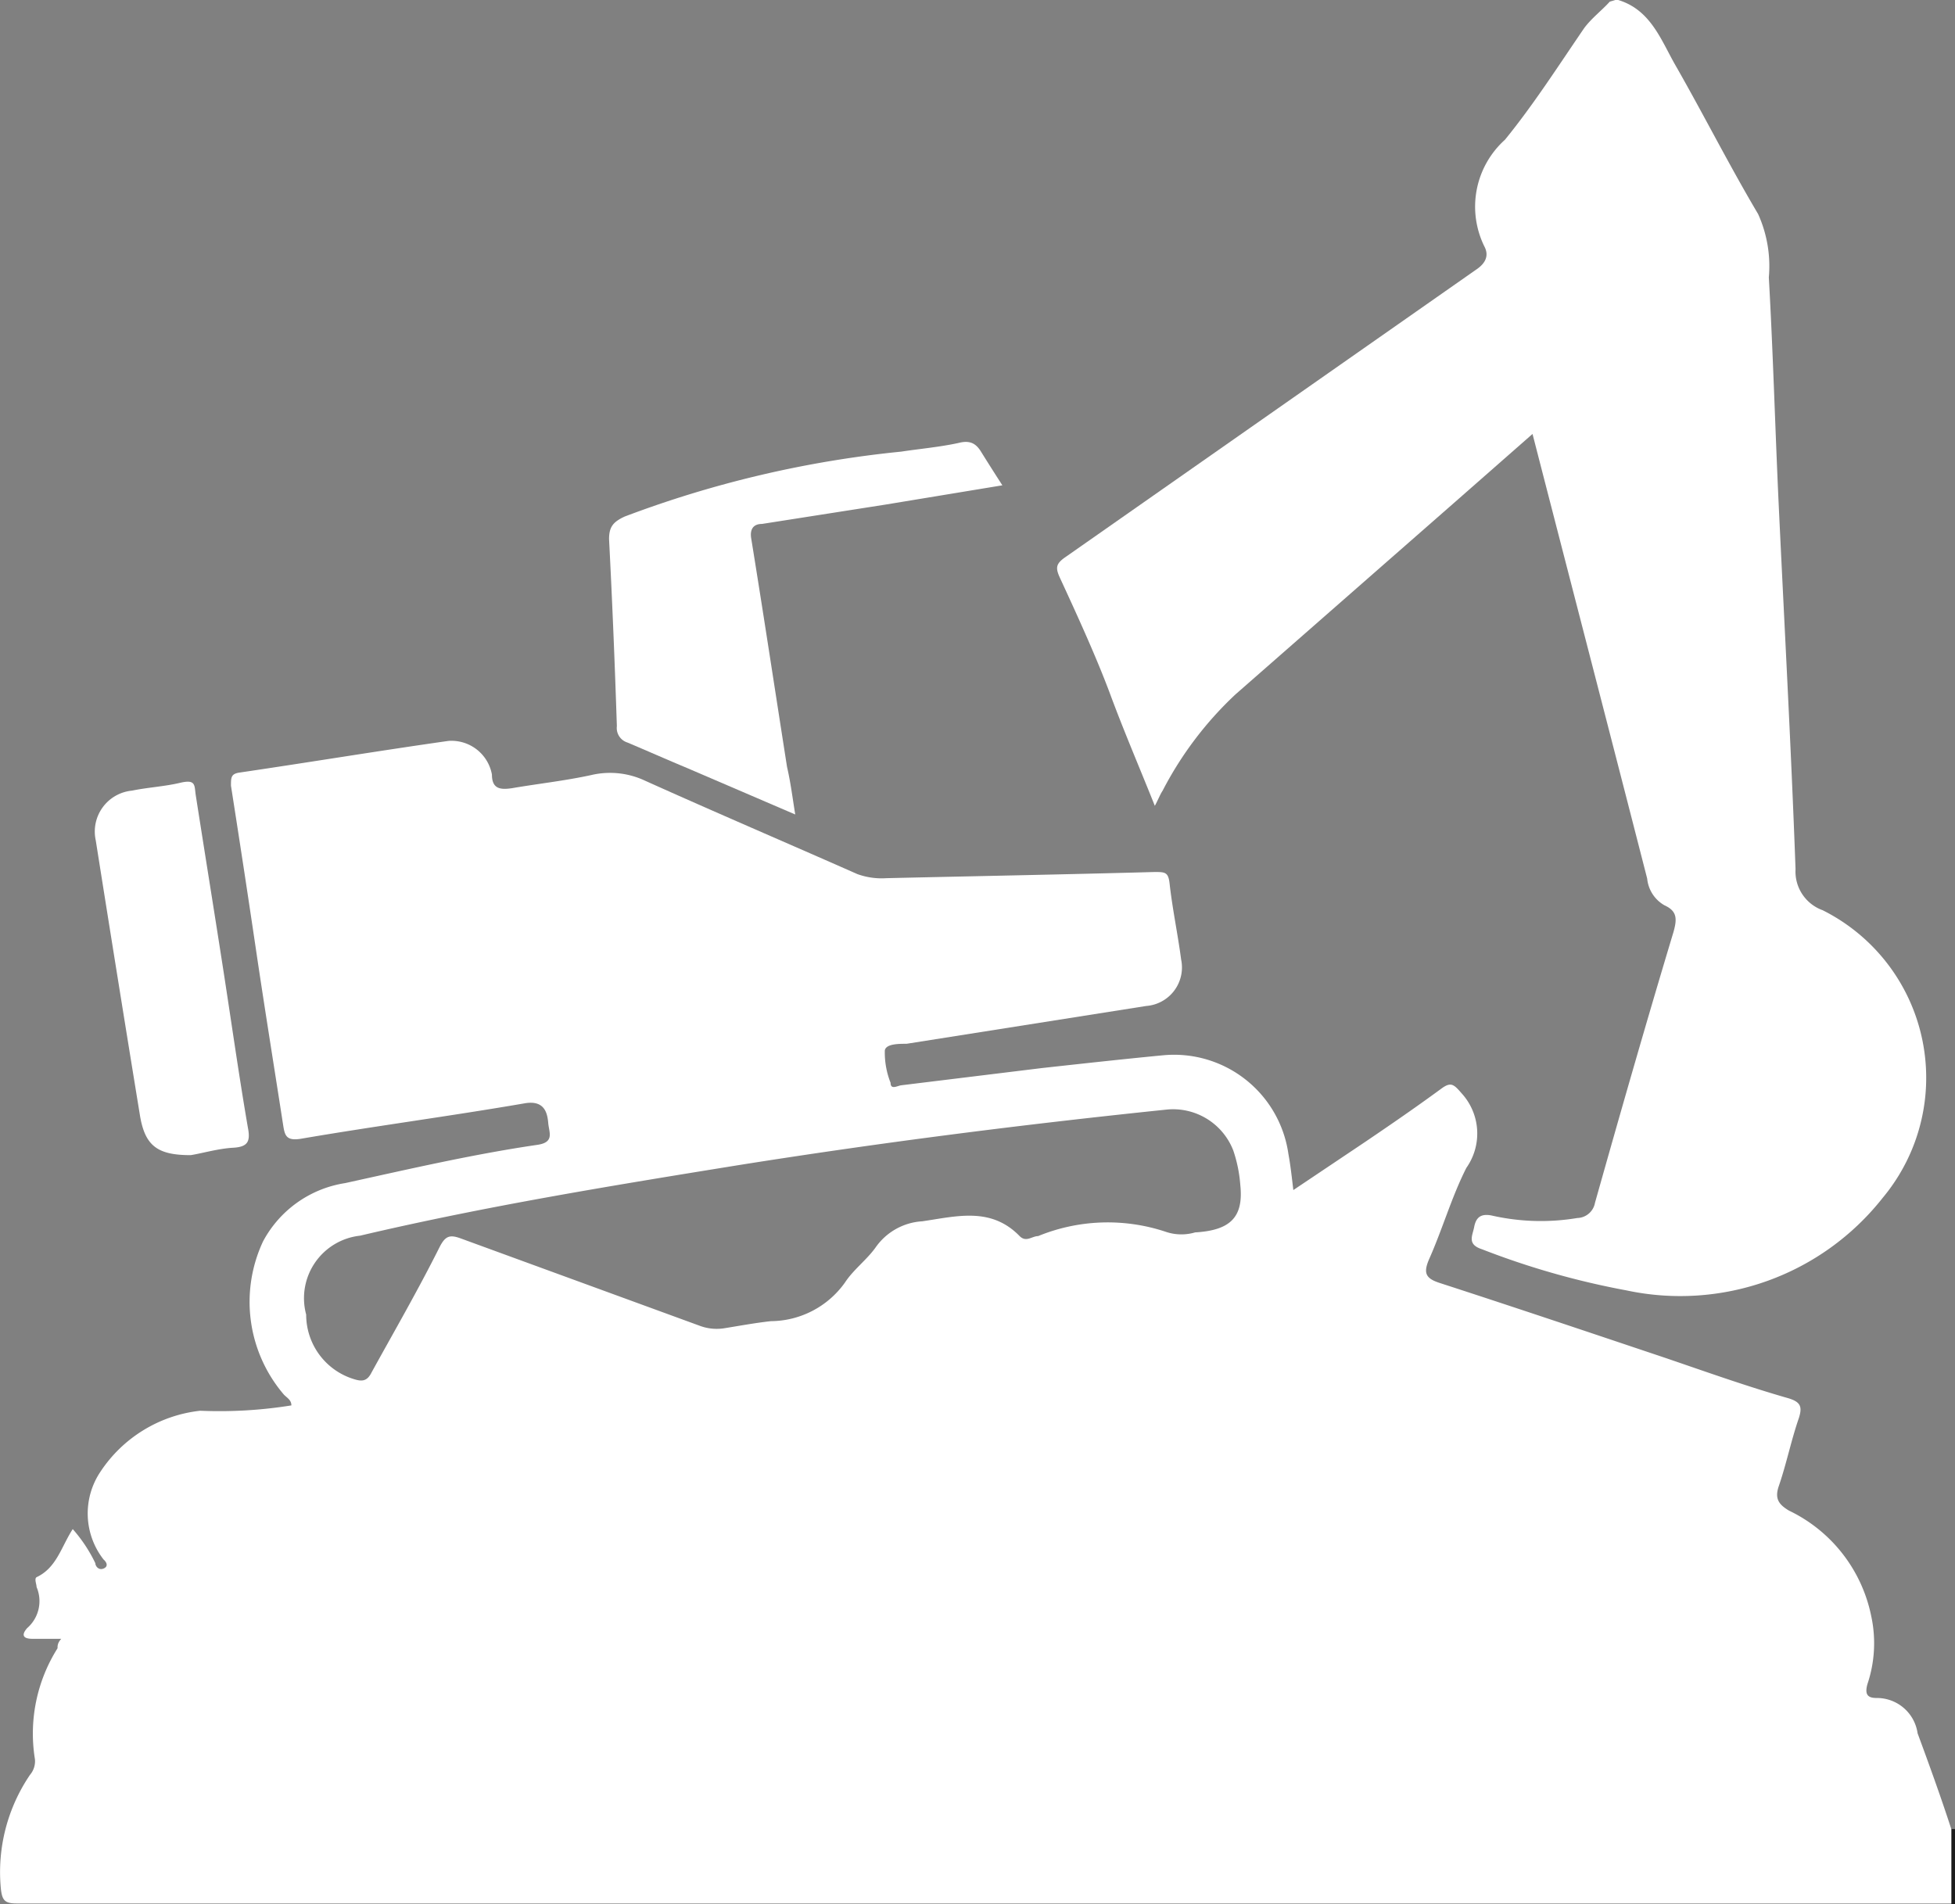
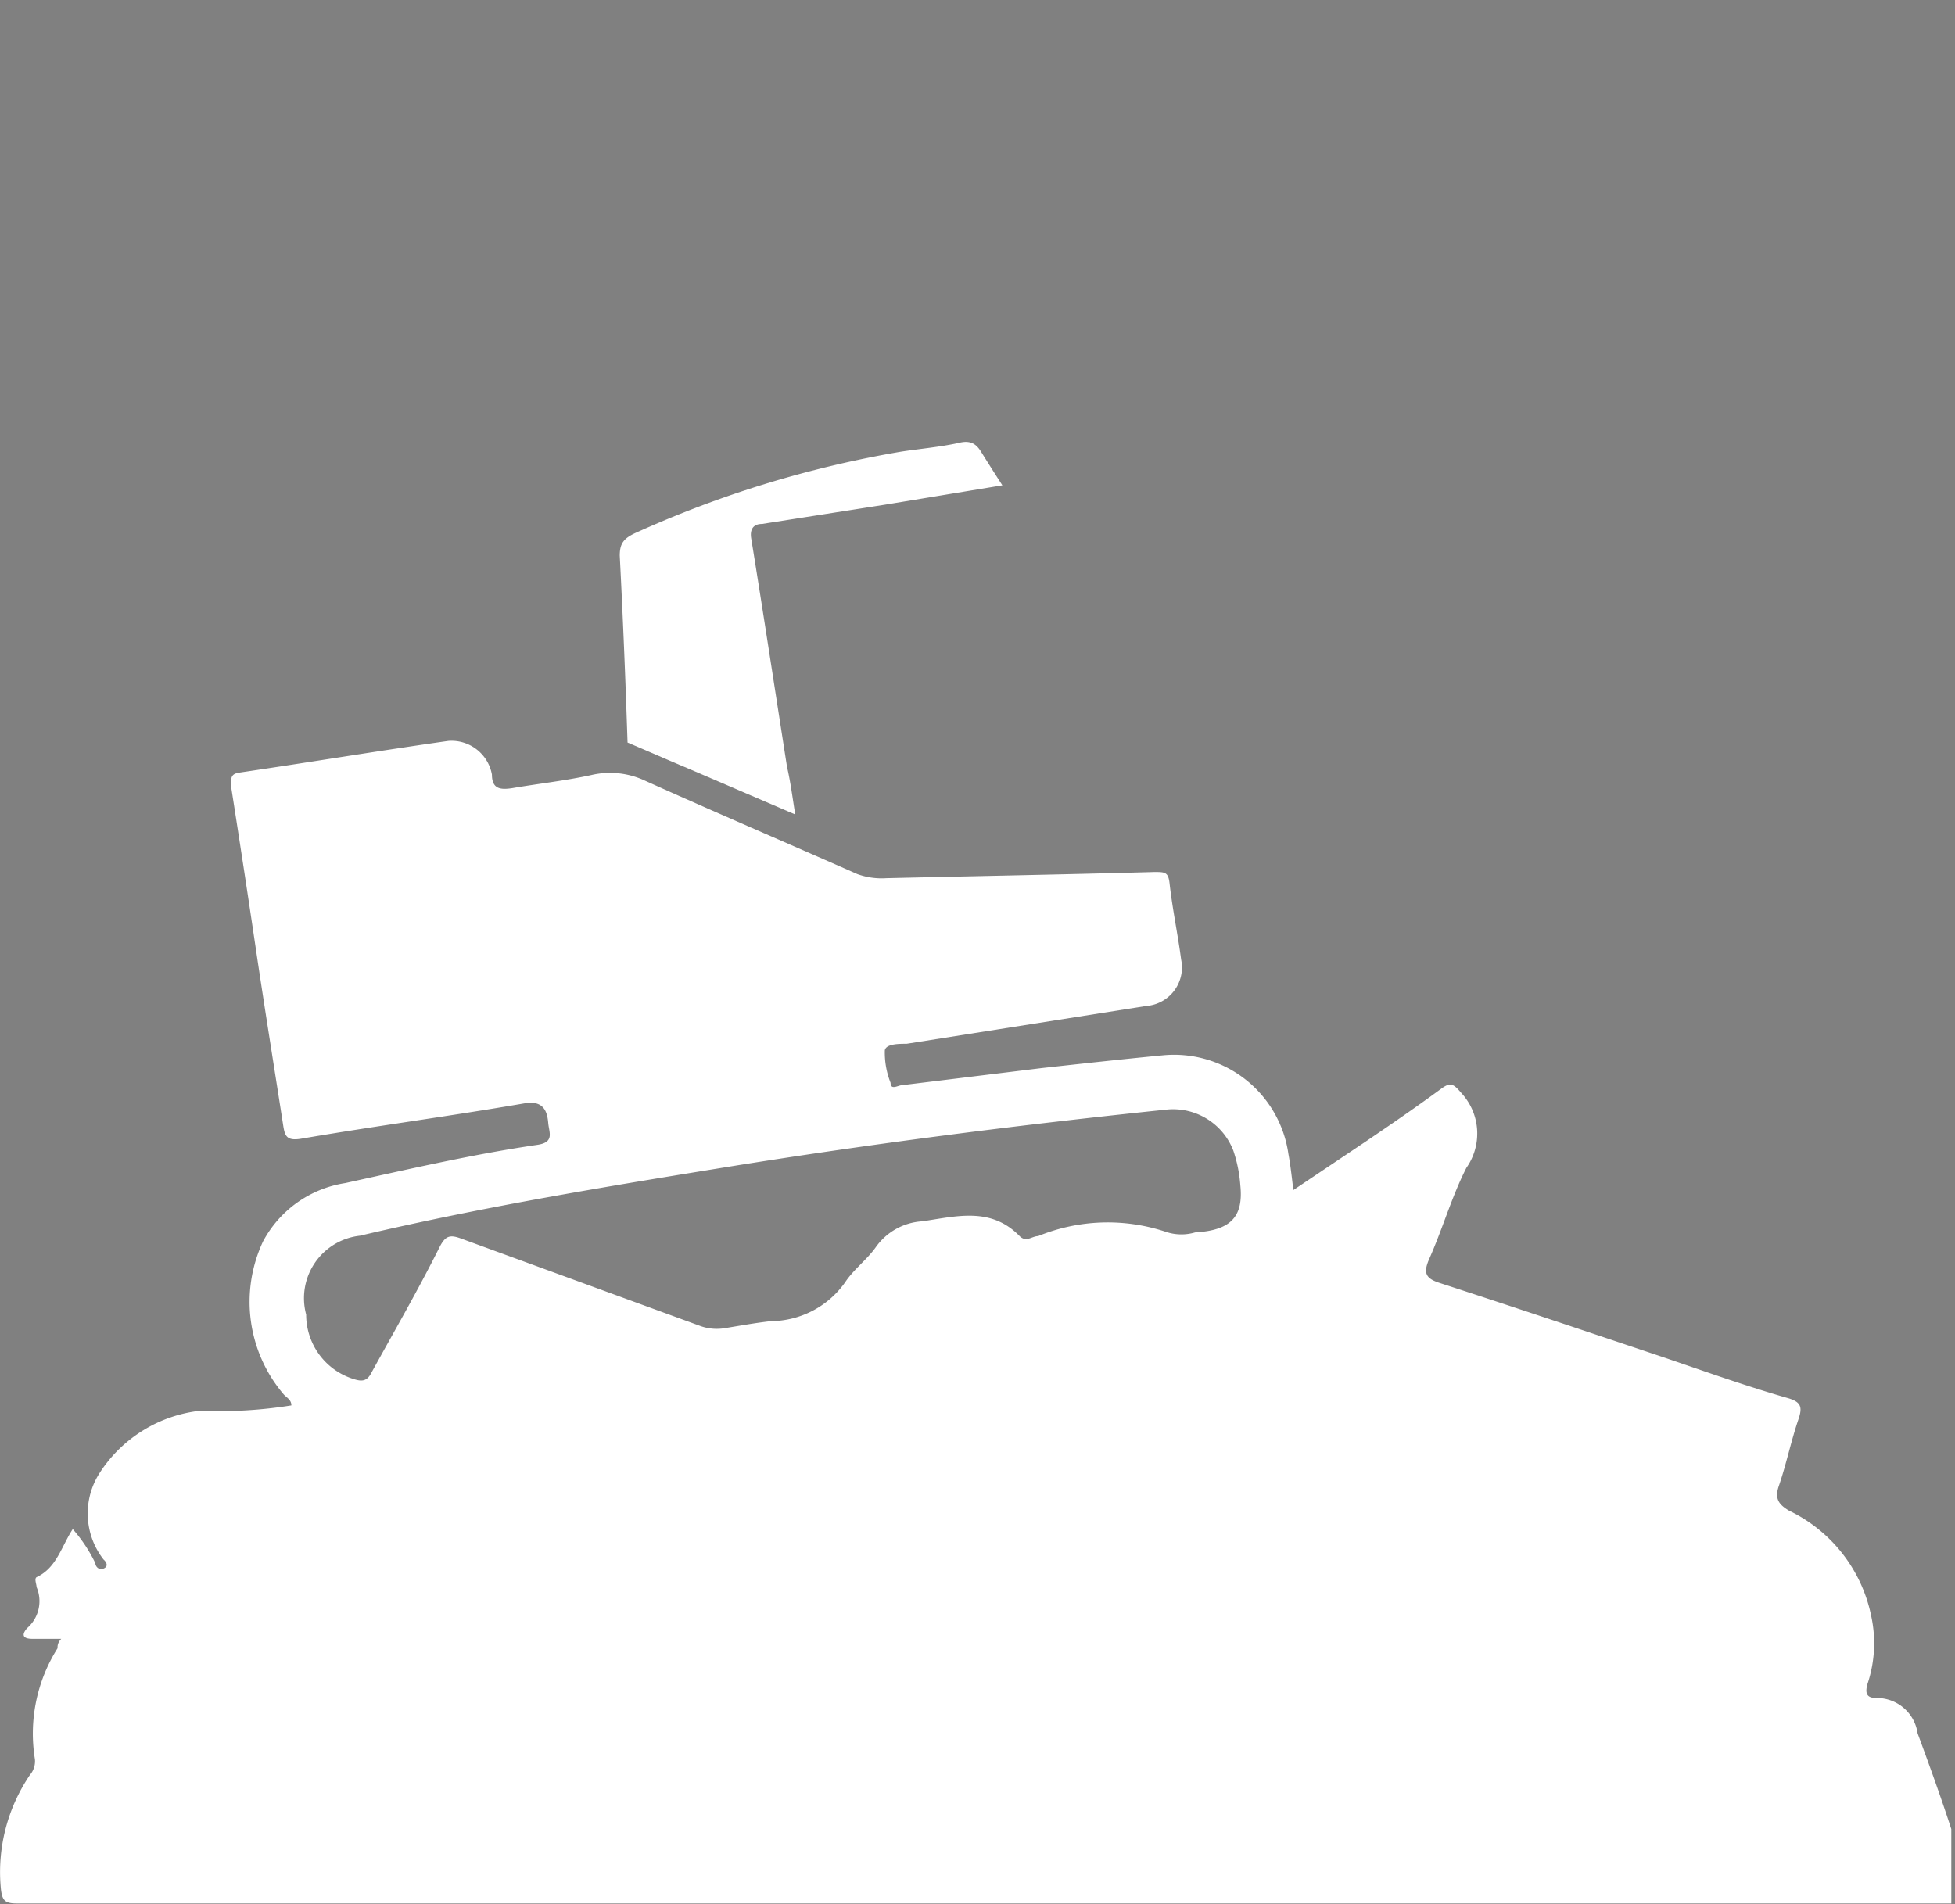
<svg xmlns="http://www.w3.org/2000/svg" id="Layer_2" data-name="Layer 2" viewBox="0 0 47.57 46.34">
  <rect x="0" y="0" width="47.57" height="46.34" fill="#808080" stroke="none" />
  <defs>
    <style>.cls-1{fill:#fff;}.cls-2{fill:#1b1b1b;}</style>
  </defs>
-   <path class="cls-1" d="M39.55,1c.83.23,1.08,1,1.44,1.62.68,1.19,1.3,2.42,2,3.6a3.08,3.08,0,0,1,.26,1.54c.1,1.77.15,3.54.23,5.31.14,3,.31,6.06.42,9.09a1,1,0,0,0,.66,1,4.56,4.56,0,0,1,1.46,7,6.27,6.27,0,0,1-6.24,2.25,19.4,19.4,0,0,1-3.51-1c-.37-.12-.23-.33-.19-.54s.14-.34.43-.28a5.39,5.39,0,0,0,2.08.06.45.45,0,0,0,.43-.37c.62-2.2,1.25-4.4,1.91-6.59.09-.32.09-.51-.22-.65a.84.84,0,0,1-.42-.65c-.92-3.59-1.85-7.17-2.79-10.82l-1.89,1.66-5.34,4.68a8.65,8.65,0,0,0-1.77,2.34c-.06.09-.1.2-.19.37-.38-.95-.75-1.81-1.08-2.7S26.43,16,26,15.07c-.11-.24-.1-.34.13-.5l10-7c.24-.16.31-.35.2-.56a2.19,2.19,0,0,1,.5-2.6c.7-.86,1.3-1.8,1.93-2.72.18-.24.42-.42.62-.64Z" transform="translate(-0.21 -1.01)" />
-   <path class="cls-2" d="M47.78,47.35l-.09,0V45.52h.09Z" transform="translate(-0.21 -1.01)" />
  <path class="cls-1" d="M47.69,45.52v1.81l-6.35,0H.62c-.29,0-.36-.07-.39-.37A4.21,4.21,0,0,1,.94,44.2a.51.51,0,0,0,.12-.38,3.89,3.89,0,0,1,.55-2.7c0-.06,0-.13.09-.23H1c-.24,0-.27-.1-.13-.26a.87.87,0,0,0,.23-1c0-.07-.06-.2,0-.24.49-.23.6-.74.88-1.17a3.62,3.62,0,0,1,.55.83c0,.07.08.18.2.13s.08-.15,0-.22a1.82,1.82,0,0,1-.08-2.13,3.35,3.35,0,0,1,2.43-1.49,11,11,0,0,0,2.22-.13c0-.13-.1-.18-.18-.26a3.47,3.47,0,0,1-.51-3.73,2.74,2.74,0,0,1,2-1.42c1.55-.34,3.1-.7,4.67-.93.43-.06.29-.3.27-.53s-.08-.57-.58-.48c-1.8.31-3.62.55-5.43.86-.36.06-.4-.07-.44-.33-.22-1.42-.45-2.84-.66-4.26s-.4-2.66-.61-4c0-.2,0-.29.21-.32,1.7-.25,3.39-.53,5.08-.77a1,1,0,0,1,1.06.82c0,.36.22.37.49.33.64-.11,1.29-.18,1.93-.32a2,2,0,0,1,1.31.14c1.71.77,3.44,1.51,5.16,2.27a1.73,1.73,0,0,0,.71.1c2.18-.05,4.35-.09,6.52-.15.26,0,.34,0,.37.29.07.62.2,1.23.28,1.84a.94.94,0,0,1-.85,1.13l-5.83.92c-.19,0-.5,0-.53.16a2,2,0,0,0,.14.79c0,.18.17.07.26.06l3.43-.42c1-.11,2-.22,2.94-.31a2.81,2.81,0,0,1,3.05,2.4c.05.27.08.54.12.88l1.76-1.18c.62-.42,1.23-.84,1.83-1.28.24-.18.31-.12.5.1a1.45,1.45,0,0,1,.12,1.82c-.36.71-.58,1.49-.91,2.23-.14.33-.08.46.26.57,1.82.59,3.63,1.2,5.45,1.81,1,.34,2,.7,3.05,1,.28.09.33.2.24.48-.19.55-.3,1.11-.49,1.66-.1.3,0,.44.25.59a3.65,3.65,0,0,1,2,2.56,3.12,3.12,0,0,1-.09,1.66c-.07.25,0,.34.22.34a1,1,0,0,1,1,.86C47.17,44,47.45,44.78,47.69,45.52ZM29.29,31c.87-.05,1.18-.38,1.1-1.15a3.39,3.39,0,0,0-.17-.84,1.57,1.57,0,0,0-1.61-1c-3.48.36-6.95.8-10.41,1.35-3.09.5-6.17,1-9.23,1.72A1.53,1.53,0,0,0,7.66,33a1.64,1.64,0,0,0,1.16,1.57c.19.06.32.06.43-.16.55-1,1.13-2,1.66-3.06.14-.27.25-.3.52-.2l5.8,2.12a1.18,1.18,0,0,0,.62.06c.37-.06.75-.13,1.12-.17a2.23,2.23,0,0,0,1.8-.94c.21-.32.53-.55.75-.86a1.49,1.49,0,0,1,1.13-.63c.83-.12,1.67-.36,2.37.36.16.16.3,0,.45,0a4.47,4.47,0,0,1,3.12-.1A1.18,1.18,0,0,0,29.29,31Z" transform="translate(-0.21 -1.01)" />
-   <path class="cls-1" d="M19.56,20.83,16.93,19.7c-.48-.2-1-.43-1.45-.62a.37.37,0,0,1-.26-.4c-.05-1.52-.11-3-.19-4.55,0-.3.1-.42.38-.55A26.41,26.41,0,0,1,22.14,12c.46-.07.93-.11,1.39-.21.27-.07.42,0,.55.21s.32.51.52.82l-2.85.47-3,.47c-.21,0-.3.13-.26.36.3,1.85.58,3.7.87,5.55C19.45,20.06,19.49,20.4,19.56,20.83Z" transform="translate(-0.21 -1.01)" />
-   <path class="cls-1" d="M4.85,29.12c-.82,0-1.12-.23-1.24-1q-.54-3.31-1.07-6.66a1,1,0,0,1,.88-1.21c.39-.08.79-.1,1.17-.19s.35.05.38.28c.22,1.41.45,2.83.67,4.25s.38,2.57.6,3.85c.07.35,0,.48-.36.5S5.11,29.08,4.85,29.12Z" transform="translate(-0.21 -1.01)" />
+   <path class="cls-1" d="M19.56,20.83,16.93,19.7c-.48-.2-1-.43-1.45-.62c-.05-1.52-.11-3-.19-4.55,0-.3.1-.42.38-.55A26.41,26.41,0,0,1,22.14,12c.46-.07.93-.11,1.39-.21.27-.07.42,0,.55.21s.32.51.52.82l-2.85.47-3,.47c-.21,0-.3.13-.26.36.3,1.85.58,3.7.87,5.55C19.45,20.06,19.49,20.4,19.56,20.83Z" transform="translate(-0.21 -1.01)" />
</svg>